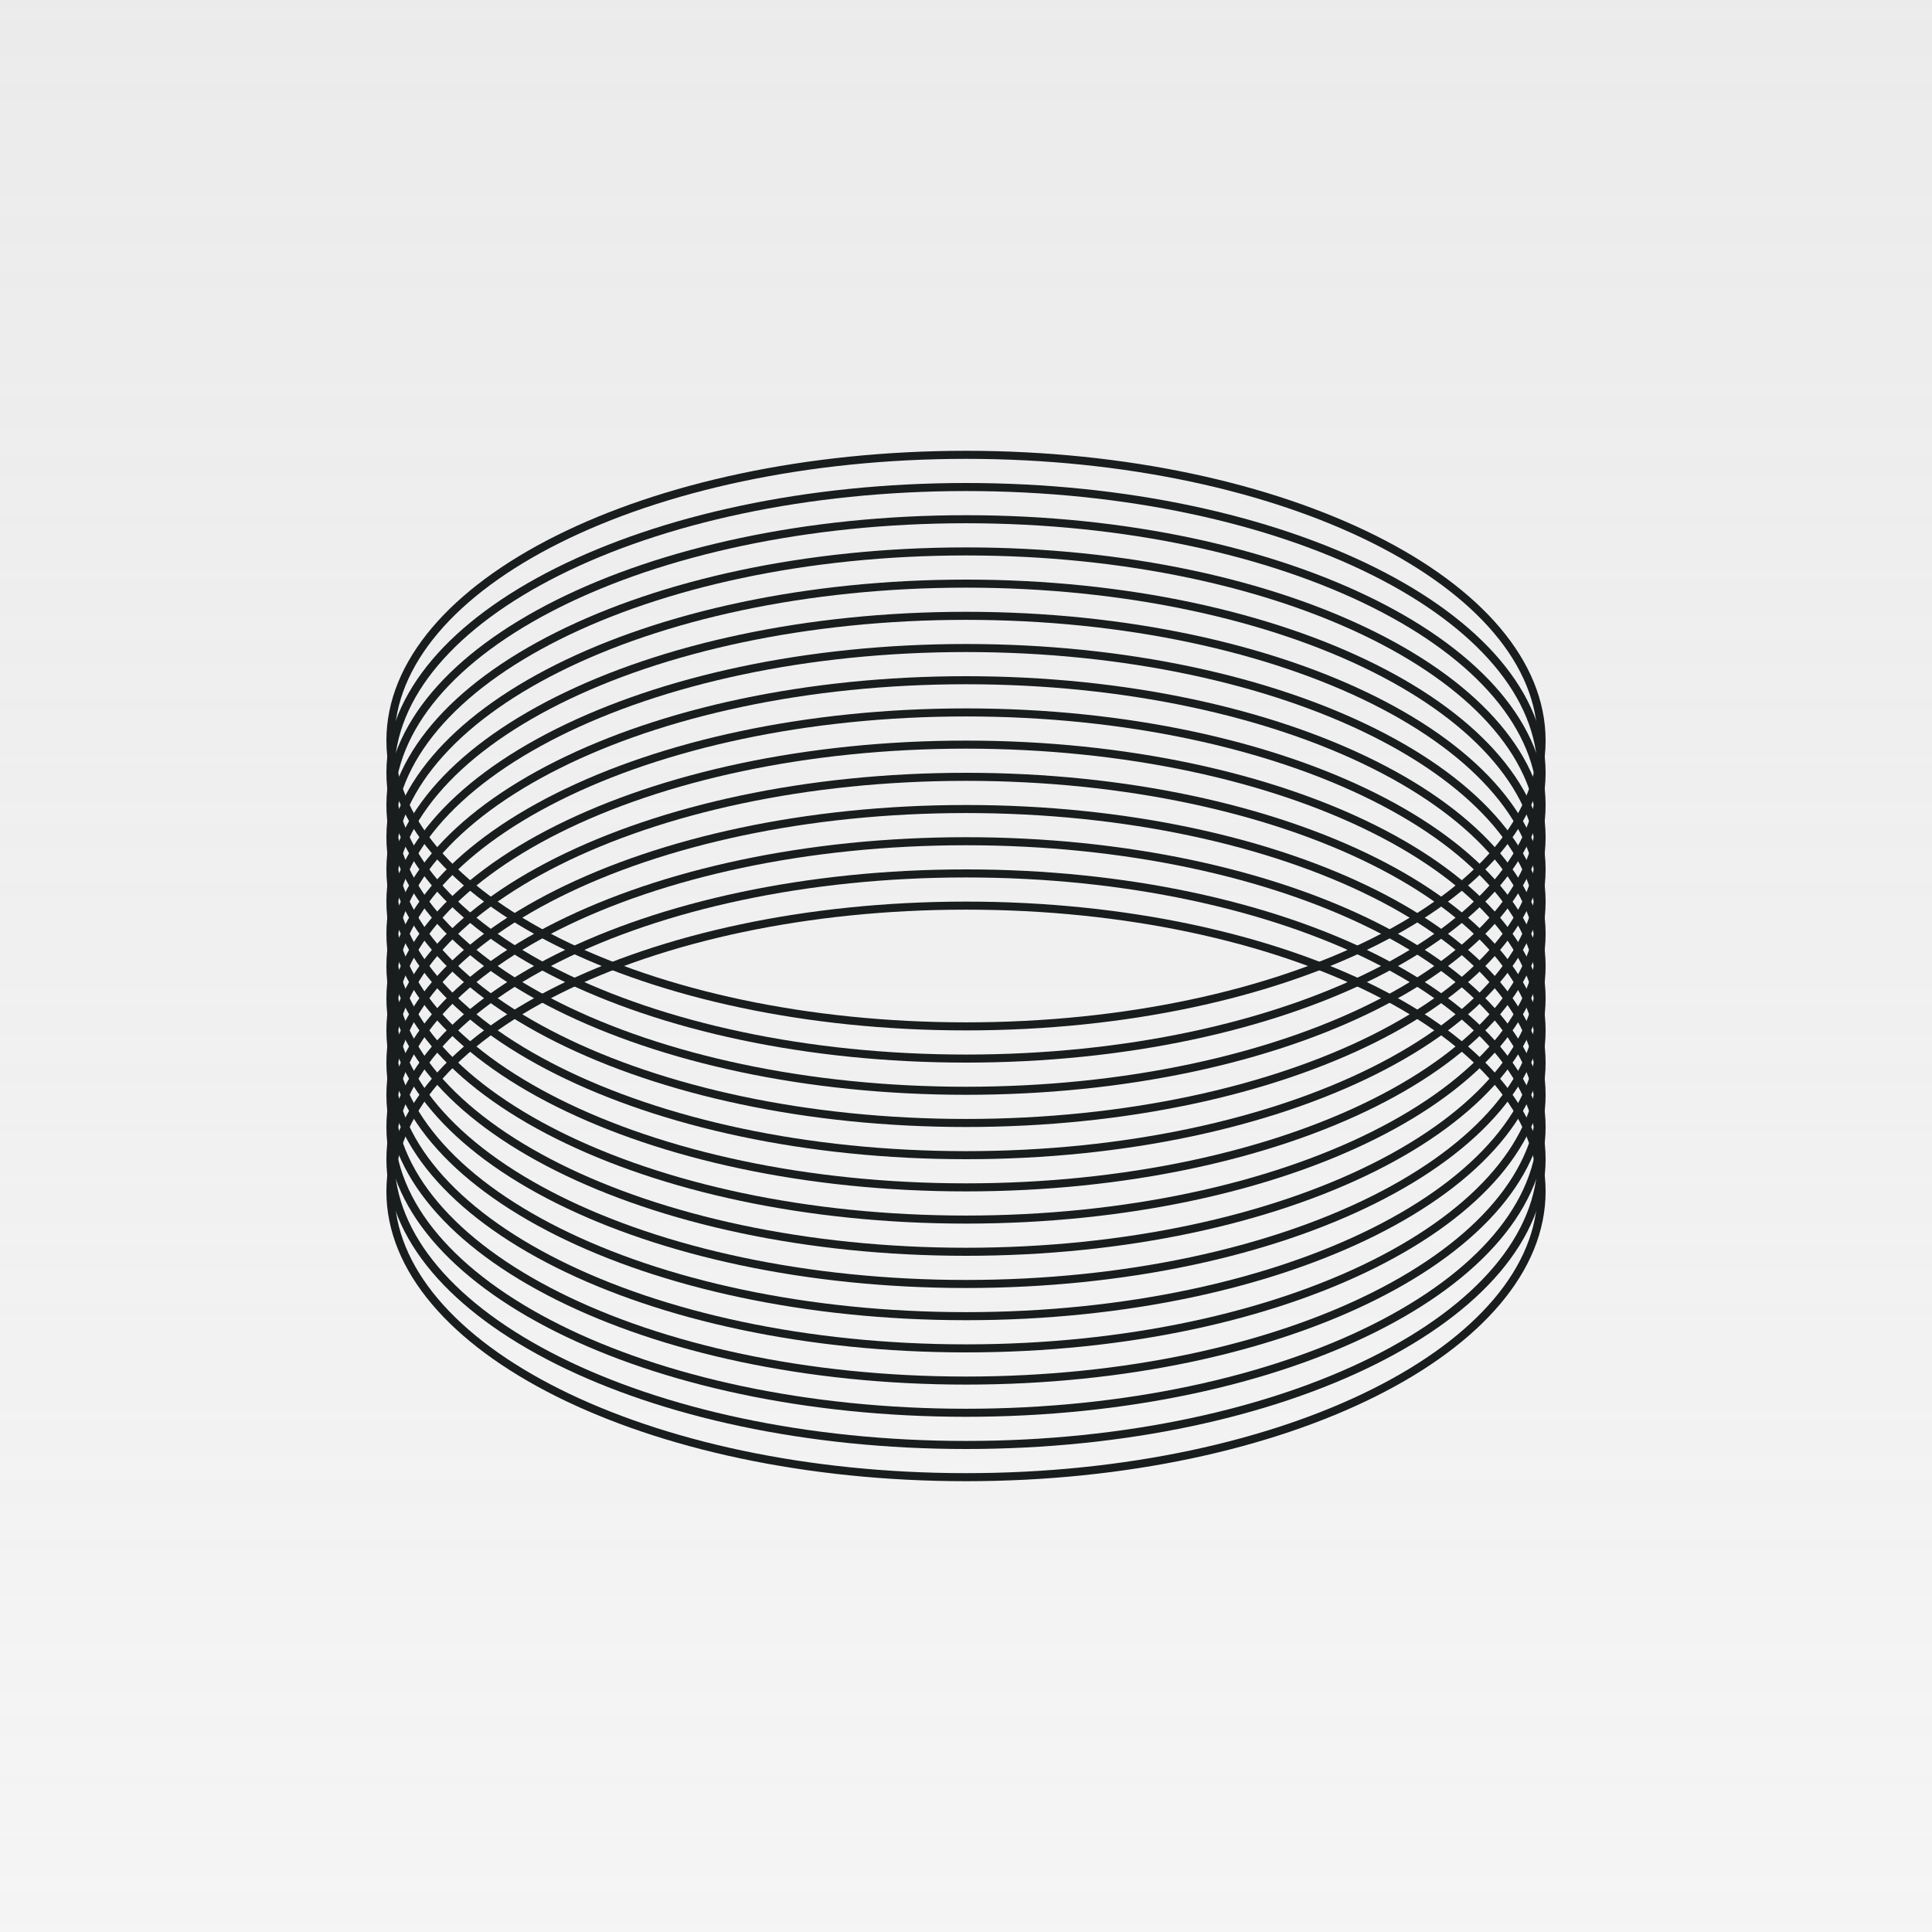
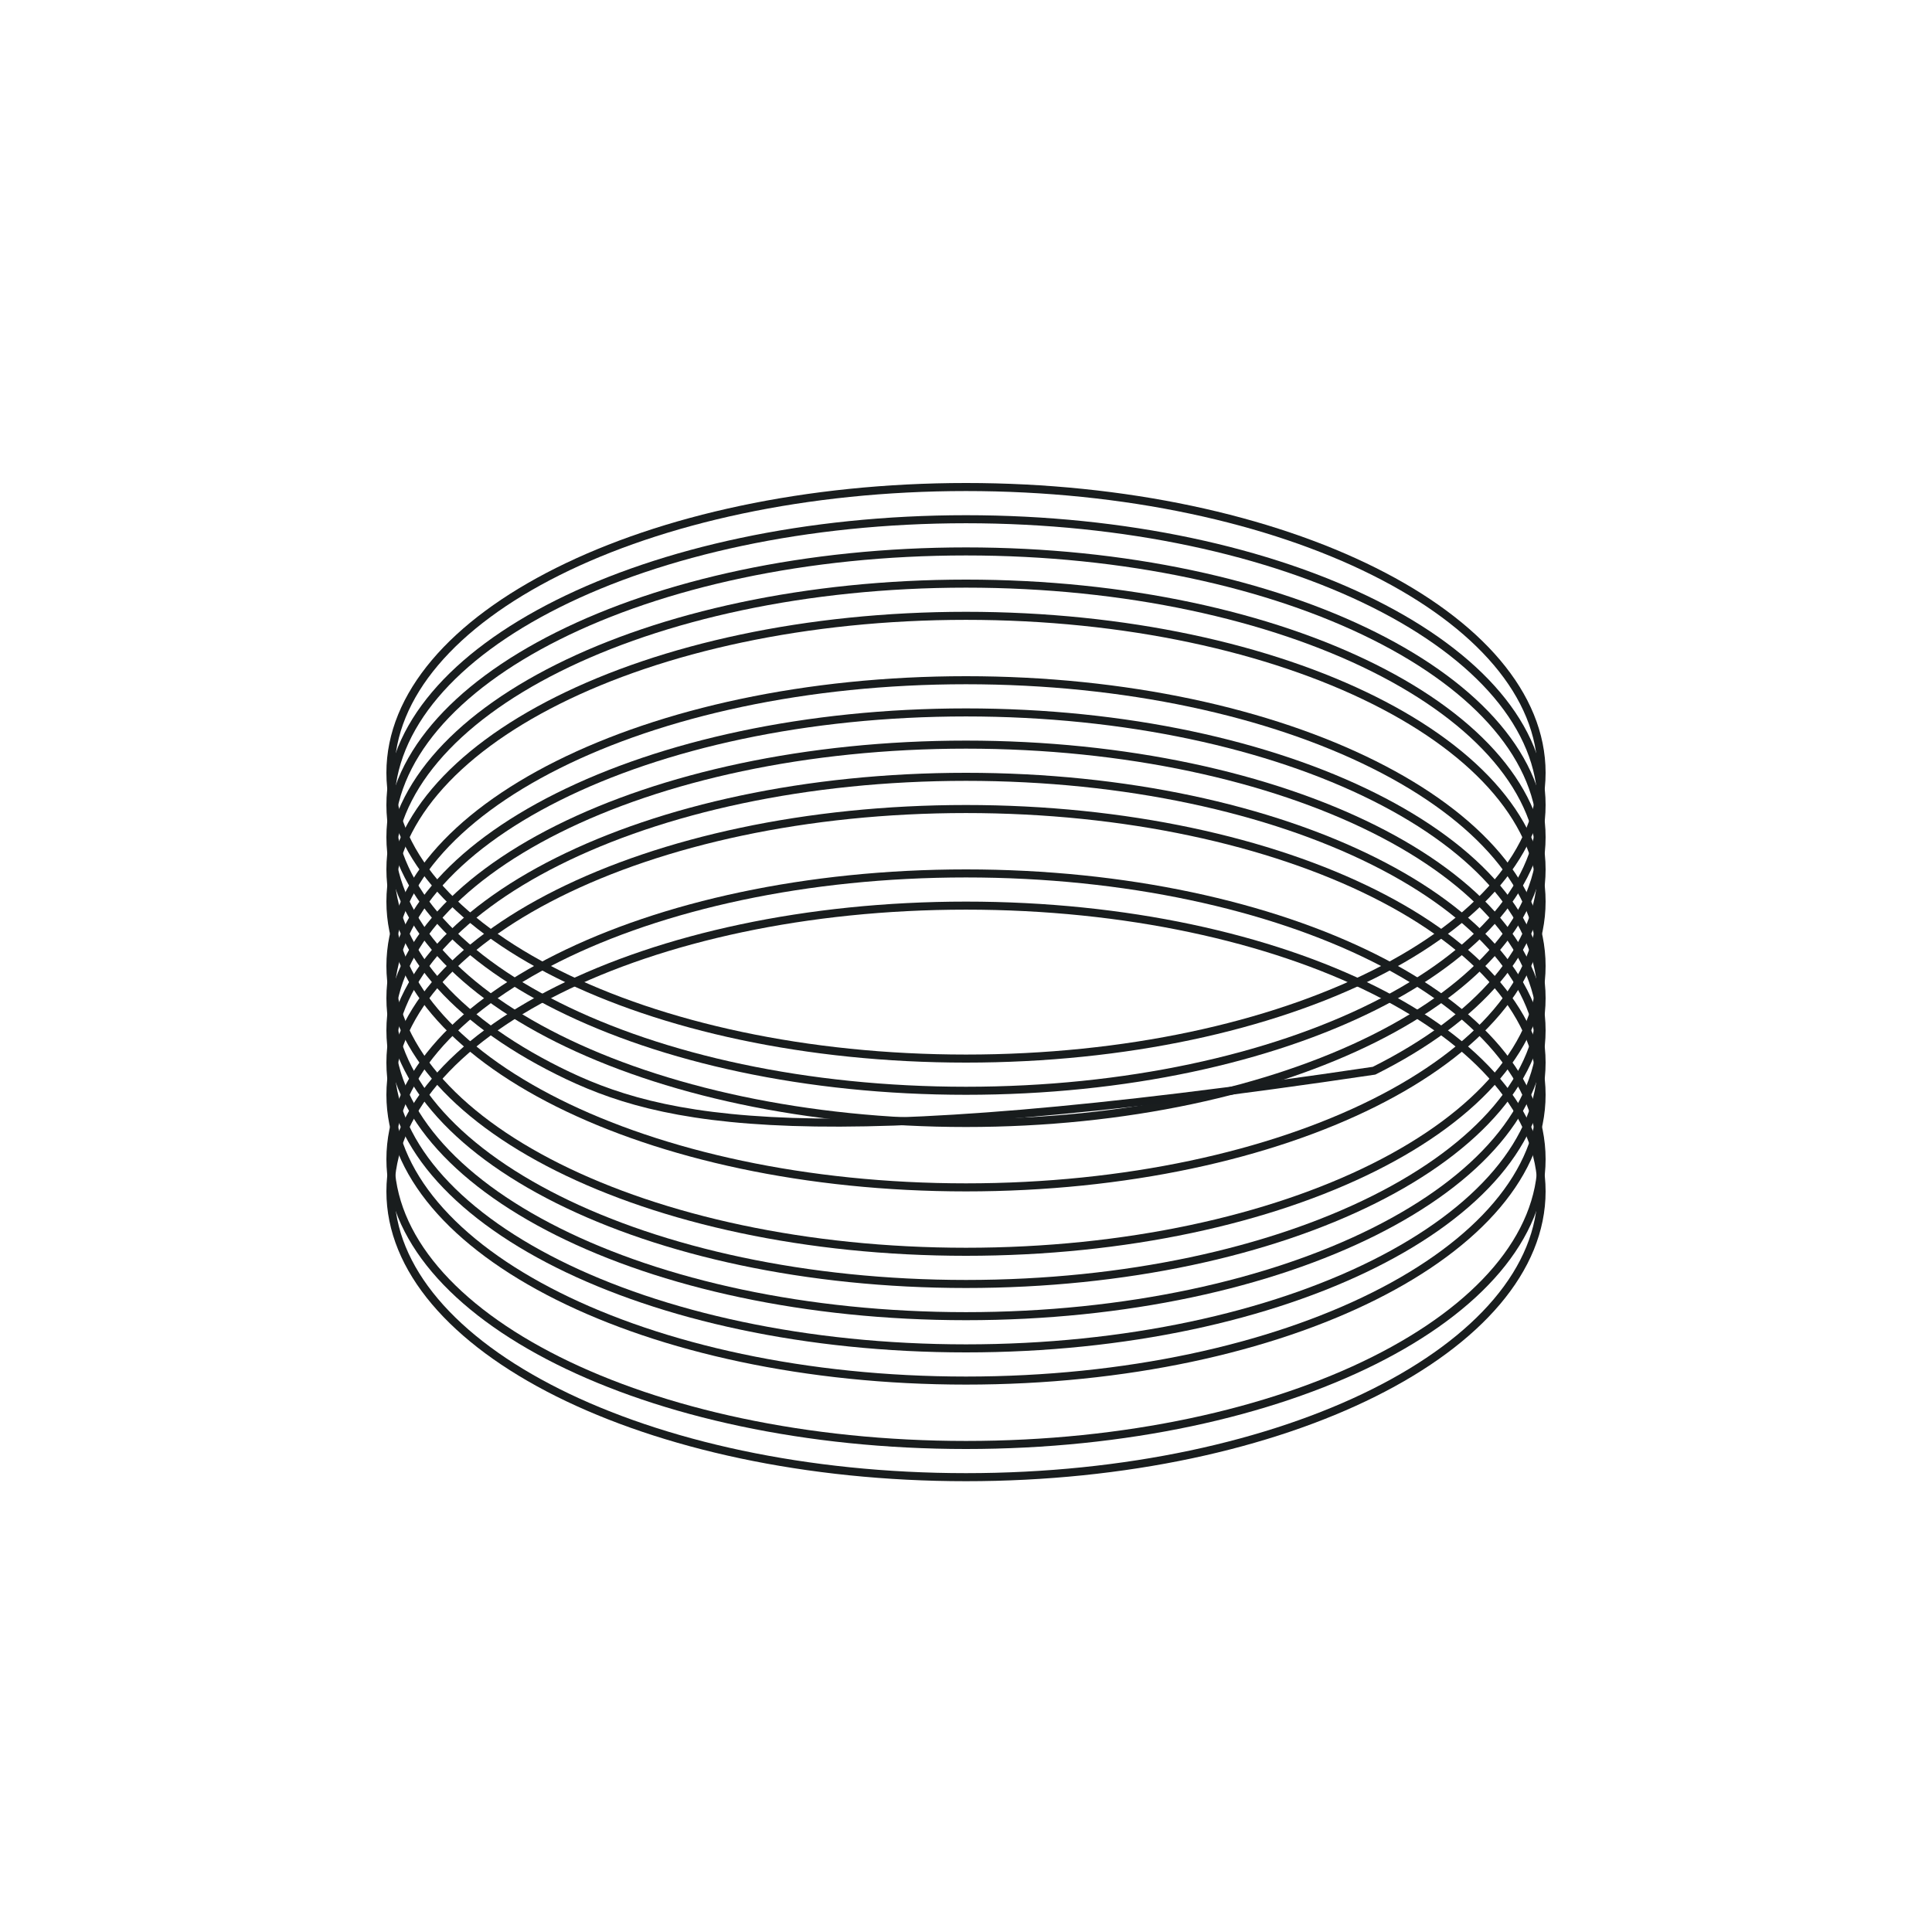
<svg xmlns="http://www.w3.org/2000/svg" width="60" height="60" viewBox="0 0 60 60" fill="none">
-   <rect width="60" height="60" fill="url(#paint0_linear_43_508)" fill-opacity="0.8" />
-   <path d="M47.875 23C47.875 25.412 45.916 27.63 42.672 29.252C39.435 30.87 34.955 31.875 30 31.875C25.045 31.875 20.565 30.87 17.328 29.252C14.084 27.63 12.125 25.412 12.125 23C12.125 20.588 14.084 18.37 17.328 16.748C20.565 15.13 25.045 14.125 30 14.125C34.955 14.125 39.435 15.13 42.672 16.748C45.916 18.37 47.875 20.588 47.875 23Z" stroke="url(#paint1_radial_43_508)" stroke-width="0.25" />
  <path d="M47.875 24C47.875 26.413 45.916 28.63 42.672 30.252C39.435 31.871 34.955 32.875 30 32.875C25.045 32.875 20.565 31.871 17.328 30.252C14.084 28.63 12.125 26.413 12.125 24C12.125 21.588 14.084 19.37 17.328 17.748C20.565 16.13 25.045 15.125 30 15.125C34.955 15.125 39.435 16.13 42.672 17.748C45.916 19.37 47.875 21.588 47.875 24Z" stroke="url(#paint2_radial_43_508)" stroke-width="0.25" />
  <path d="M47.875 25C47.875 27.413 45.916 29.63 42.672 31.252C39.435 32.871 34.955 33.875 30 33.875C25.045 33.875 20.565 32.871 17.328 31.252C14.084 29.63 12.125 27.413 12.125 25C12.125 22.588 14.084 20.37 17.328 18.748C20.565 17.13 25.045 16.125 30 16.125C34.955 16.125 39.435 17.13 42.672 18.748C45.916 20.37 47.875 22.588 47.875 25Z" stroke="url(#paint3_radial_43_508)" stroke-width="0.25" />
  <path d="M47.875 26C47.875 28.412 45.916 30.63 42.672 32.252C39.435 33.87 34.955 34.875 30 34.875C25.045 34.875 20.565 33.87 17.328 32.252C14.084 30.63 12.125 28.412 12.125 26C12.125 23.587 14.084 21.37 17.328 19.748C20.565 18.129 25.045 17.125 30 17.125C34.955 17.125 39.435 18.129 42.672 19.748C45.916 21.37 47.875 23.587 47.875 26Z" stroke="url(#paint4_radial_43_508)" stroke-width="0.25" />
-   <path d="M47.875 27C47.875 29.412 45.916 31.63 42.672 33.252C39.435 34.87 34.955 35.875 30 35.875C25.045 35.875 20.565 34.87 17.328 33.252C14.084 31.63 12.125 29.412 12.125 27C12.125 24.588 14.084 22.37 17.328 20.748C20.565 19.13 25.045 18.125 30 18.125C34.955 18.125 39.435 19.13 42.672 20.748C45.916 22.37 47.875 24.588 47.875 27Z" stroke="url(#paint5_radial_43_508)" stroke-width="0.25" />
+   <path d="M47.875 27C47.875 29.412 45.916 31.63 42.672 33.252C25.045 35.875 20.565 34.87 17.328 33.252C14.084 31.63 12.125 29.412 12.125 27C12.125 24.588 14.084 22.37 17.328 20.748C20.565 19.13 25.045 18.125 30 18.125C34.955 18.125 39.435 19.13 42.672 20.748C45.916 22.37 47.875 24.588 47.875 27Z" stroke="url(#paint5_radial_43_508)" stroke-width="0.25" />
  <path d="M47.875 28C47.875 30.412 45.916 32.63 42.672 34.252C39.435 35.87 34.955 36.875 30 36.875C25.045 36.875 20.565 35.87 17.328 34.252C14.084 32.63 12.125 30.412 12.125 28C12.125 25.588 14.084 23.37 17.328 21.748C20.565 20.13 25.045 19.125 30 19.125C34.955 19.125 39.435 20.13 42.672 21.748C45.916 23.37 47.875 25.588 47.875 28Z" stroke="url(#paint6_radial_43_508)" stroke-width="0.25" />
-   <path d="M47.875 29C47.875 31.413 45.916 33.63 42.672 35.252C39.435 36.871 34.955 37.875 30 37.875C25.045 37.875 20.565 36.871 17.328 35.252C14.084 33.63 12.125 31.413 12.125 29C12.125 26.588 14.084 24.37 17.328 22.748C20.565 21.13 25.045 20.125 30 20.125C34.955 20.125 39.435 21.13 42.672 22.748C45.916 24.37 47.875 26.588 47.875 29Z" stroke="url(#paint7_radial_43_508)" stroke-width="0.25" />
  <path d="M47.875 30C47.875 32.412 45.916 34.63 42.672 36.252C39.435 37.87 34.955 38.875 30 38.875C25.045 38.875 20.565 37.87 17.328 36.252C14.084 34.63 12.125 32.412 12.125 30C12.125 27.587 14.084 25.37 17.328 23.748C20.565 22.129 25.045 21.125 30 21.125C34.955 21.125 39.435 22.129 42.672 23.748C45.916 25.37 47.875 27.587 47.875 30Z" stroke="url(#paint8_radial_43_508)" stroke-width="0.25" />
  <path d="M47.875 31C47.875 33.412 45.916 35.63 42.672 37.252C39.435 38.87 34.955 39.875 30 39.875C25.045 39.875 20.565 38.87 17.328 37.252C14.084 35.63 12.125 33.412 12.125 31C12.125 28.587 14.084 26.37 17.328 24.748C20.565 23.129 25.045 22.125 30 22.125C34.955 22.125 39.435 23.129 42.672 24.748C45.916 26.37 47.875 28.587 47.875 31Z" stroke="url(#paint9_radial_43_508)" stroke-width="0.25" />
  <path d="M47.875 32C47.875 34.412 45.916 36.63 42.672 38.252C39.435 39.87 34.955 40.875 30 40.875C25.045 40.875 20.565 39.87 17.328 38.252C14.084 36.63 12.125 34.412 12.125 32C12.125 29.588 14.084 27.37 17.328 25.748C20.565 24.13 25.045 23.125 30 23.125C34.955 23.125 39.435 24.13 42.672 25.748C45.916 27.37 47.875 29.588 47.875 32Z" stroke="url(#paint10_radial_43_508)" stroke-width="0.25" />
  <path d="M47.875 33C47.875 35.413 45.916 37.63 42.672 39.252C39.435 40.871 34.955 41.875 30 41.875C25.045 41.875 20.565 40.871 17.328 39.252C14.084 37.63 12.125 35.413 12.125 33C12.125 30.588 14.084 28.37 17.328 26.748C20.565 25.13 25.045 24.125 30 24.125C34.955 24.125 39.435 25.13 42.672 26.748C45.916 28.37 47.875 30.588 47.875 33Z" stroke="url(#paint11_radial_43_508)" stroke-width="0.25" />
  <path d="M47.875 34C47.875 36.413 45.916 38.63 42.672 40.252C39.435 41.871 34.955 42.875 30 42.875C25.045 42.875 20.565 41.871 17.328 40.252C14.084 38.63 12.125 36.413 12.125 34C12.125 31.588 14.084 29.37 17.328 27.748C20.565 26.13 25.045 25.125 30 25.125C34.955 25.125 39.435 26.13 42.672 27.748C45.916 29.37 47.875 31.588 47.875 34Z" stroke="url(#paint12_radial_43_508)" stroke-width="0.25" />
-   <path d="M47.875 35C47.875 37.412 45.916 39.63 42.672 41.252C39.435 42.87 34.955 43.875 30 43.875C25.045 43.875 20.565 42.87 17.328 41.252C14.084 39.63 12.125 37.412 12.125 35C12.125 32.587 14.084 30.37 17.328 28.748C20.565 27.129 25.045 26.125 30 26.125C34.955 26.125 39.435 27.129 42.672 28.748C45.916 30.37 47.875 32.587 47.875 35Z" stroke="url(#paint13_radial_43_508)" stroke-width="0.25" />
  <path d="M47.875 36C47.875 38.412 45.916 40.63 42.672 42.252C39.435 43.87 34.955 44.875 30 44.875C25.045 44.875 20.565 43.87 17.328 42.252C14.084 40.63 12.125 38.412 12.125 36C12.125 33.588 14.084 31.37 17.328 29.748C20.565 28.13 25.045 27.125 30 27.125C34.955 27.125 39.435 28.13 42.672 29.748C45.916 31.37 47.875 33.588 47.875 36Z" stroke="url(#paint14_radial_43_508)" stroke-width="0.25" />
  <path d="M47.875 37C47.875 39.412 45.916 41.63 42.672 43.252C39.435 44.87 34.955 45.875 30 45.875C25.045 45.875 20.565 44.87 17.328 43.252C14.084 41.63 12.125 39.412 12.125 37C12.125 34.588 14.084 32.37 17.328 30.748C20.565 29.13 25.045 28.125 30 28.125C34.955 28.125 39.435 29.13 42.672 30.748C45.916 32.37 47.875 34.588 47.875 37Z" stroke="url(#paint15_radial_43_508)" stroke-width="0.25" />
  <defs>
    <linearGradient id="paint0_linear_43_508" x1="30" y1="-132.5" x2="30" y2="163.5" gradientUnits="userSpaceOnUse">
      <stop stop-color="#C2C2C2" />
      <stop offset="1" stop-color="#E6E6E9" stop-opacity="0" />
    </linearGradient>
    <radialGradient id="paint1_radial_43_508" cx="0" cy="0" r="1" gradientUnits="userSpaceOnUse" gradientTransform="translate(30 23) rotate(90) scale(13.982 27.964)">
      <stop stop-color="#121618" />
      <stop offset="1" stop-color="#1D2122" />
    </radialGradient>
    <radialGradient id="paint2_radial_43_508" cx="0" cy="0" r="1" gradientUnits="userSpaceOnUse" gradientTransform="translate(30 24) rotate(90) scale(13.982 27.964)">
      <stop stop-color="#121618" />
      <stop offset="1" stop-color="#1D2122" />
    </radialGradient>
    <radialGradient id="paint3_radial_43_508" cx="0" cy="0" r="1" gradientUnits="userSpaceOnUse" gradientTransform="translate(30 25) rotate(90) scale(13.982 27.964)">
      <stop stop-color="#121618" />
      <stop offset="1" stop-color="#1D2122" />
    </radialGradient>
    <radialGradient id="paint4_radial_43_508" cx="0" cy="0" r="1" gradientUnits="userSpaceOnUse" gradientTransform="translate(30 26) rotate(90) scale(13.982 27.964)">
      <stop stop-color="#121618" />
      <stop offset="1" stop-color="#1D2122" />
    </radialGradient>
    <radialGradient id="paint5_radial_43_508" cx="0" cy="0" r="1" gradientUnits="userSpaceOnUse" gradientTransform="translate(30 27) rotate(90) scale(13.982 27.964)">
      <stop stop-color="#121618" />
      <stop offset="1" stop-color="#1D2122" />
    </radialGradient>
    <radialGradient id="paint6_radial_43_508" cx="0" cy="0" r="1" gradientUnits="userSpaceOnUse" gradientTransform="translate(30 28) rotate(90) scale(13.982 27.964)">
      <stop stop-color="#121618" />
      <stop offset="1" stop-color="#1D2122" />
    </radialGradient>
    <radialGradient id="paint7_radial_43_508" cx="0" cy="0" r="1" gradientUnits="userSpaceOnUse" gradientTransform="translate(30 29) rotate(90) scale(13.982 27.964)">
      <stop stop-color="#121618" />
      <stop offset="1" stop-color="#1D2122" />
    </radialGradient>
    <radialGradient id="paint8_radial_43_508" cx="0" cy="0" r="1" gradientUnits="userSpaceOnUse" gradientTransform="translate(30 30) rotate(90) scale(13.982 27.964)">
      <stop stop-color="#121618" />
      <stop offset="1" stop-color="#1D2122" />
    </radialGradient>
    <radialGradient id="paint9_radial_43_508" cx="0" cy="0" r="1" gradientUnits="userSpaceOnUse" gradientTransform="translate(30 31) rotate(90) scale(13.982 27.964)">
      <stop stop-color="#121618" />
      <stop offset="1" stop-color="#1D2122" />
    </radialGradient>
    <radialGradient id="paint10_radial_43_508" cx="0" cy="0" r="1" gradientUnits="userSpaceOnUse" gradientTransform="translate(30 32) rotate(90) scale(13.982 27.964)">
      <stop stop-color="#121618" />
      <stop offset="1" stop-color="#1D2122" />
    </radialGradient>
    <radialGradient id="paint11_radial_43_508" cx="0" cy="0" r="1" gradientUnits="userSpaceOnUse" gradientTransform="translate(30 33) rotate(90) scale(13.982 27.964)">
      <stop stop-color="#121618" />
      <stop offset="1" stop-color="#1D2122" />
    </radialGradient>
    <radialGradient id="paint12_radial_43_508" cx="0" cy="0" r="1" gradientUnits="userSpaceOnUse" gradientTransform="translate(30 34) rotate(90) scale(13.982 27.964)">
      <stop stop-color="#121618" />
      <stop offset="1" stop-color="#1D2122" />
    </radialGradient>
    <radialGradient id="paint13_radial_43_508" cx="0" cy="0" r="1" gradientUnits="userSpaceOnUse" gradientTransform="translate(30 35) rotate(90) scale(13.982 27.964)">
      <stop stop-color="#121618" />
      <stop offset="1" stop-color="#1D2122" />
    </radialGradient>
    <radialGradient id="paint14_radial_43_508" cx="0" cy="0" r="1" gradientUnits="userSpaceOnUse" gradientTransform="translate(30 36) rotate(90) scale(13.982 27.964)">
      <stop stop-color="#121618" />
      <stop offset="1" stop-color="#1D2122" />
    </radialGradient>
    <radialGradient id="paint15_radial_43_508" cx="0" cy="0" r="1" gradientUnits="userSpaceOnUse" gradientTransform="translate(30 37) rotate(90) scale(13.982 27.964)">
      <stop stop-color="#121618" />
      <stop offset="1" stop-color="#1D2122" />
    </radialGradient>
  </defs>
</svg>